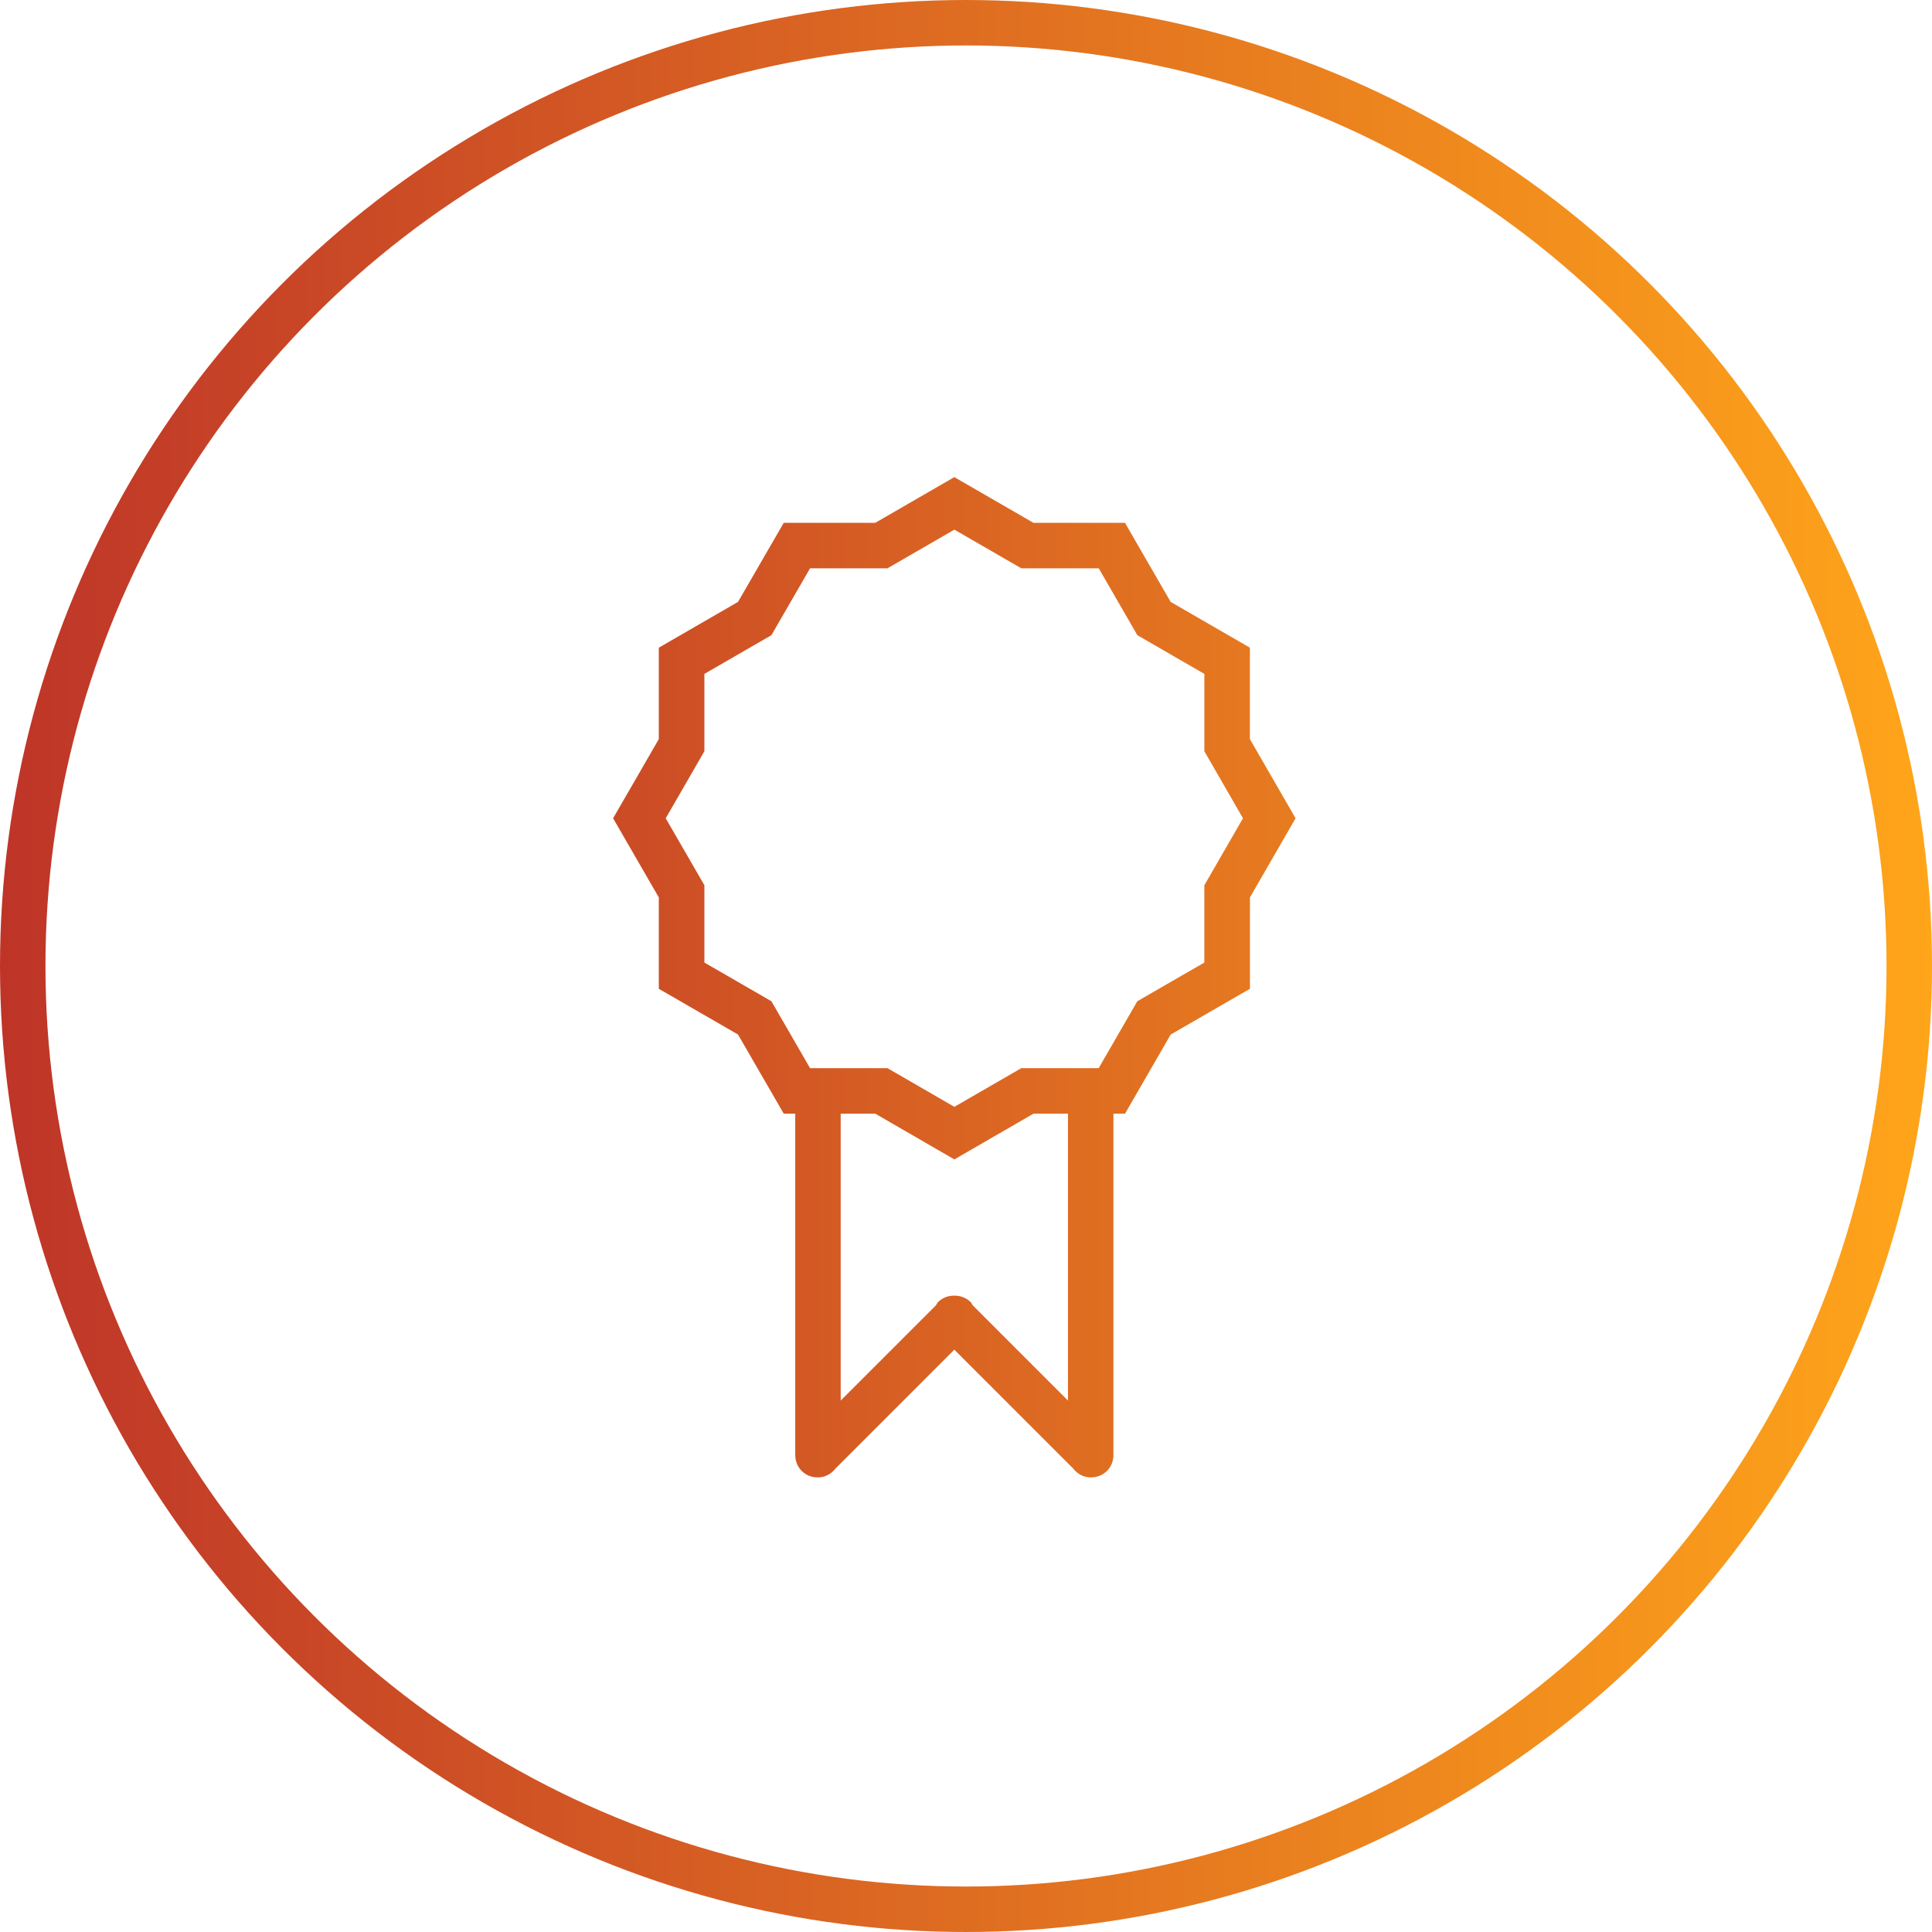
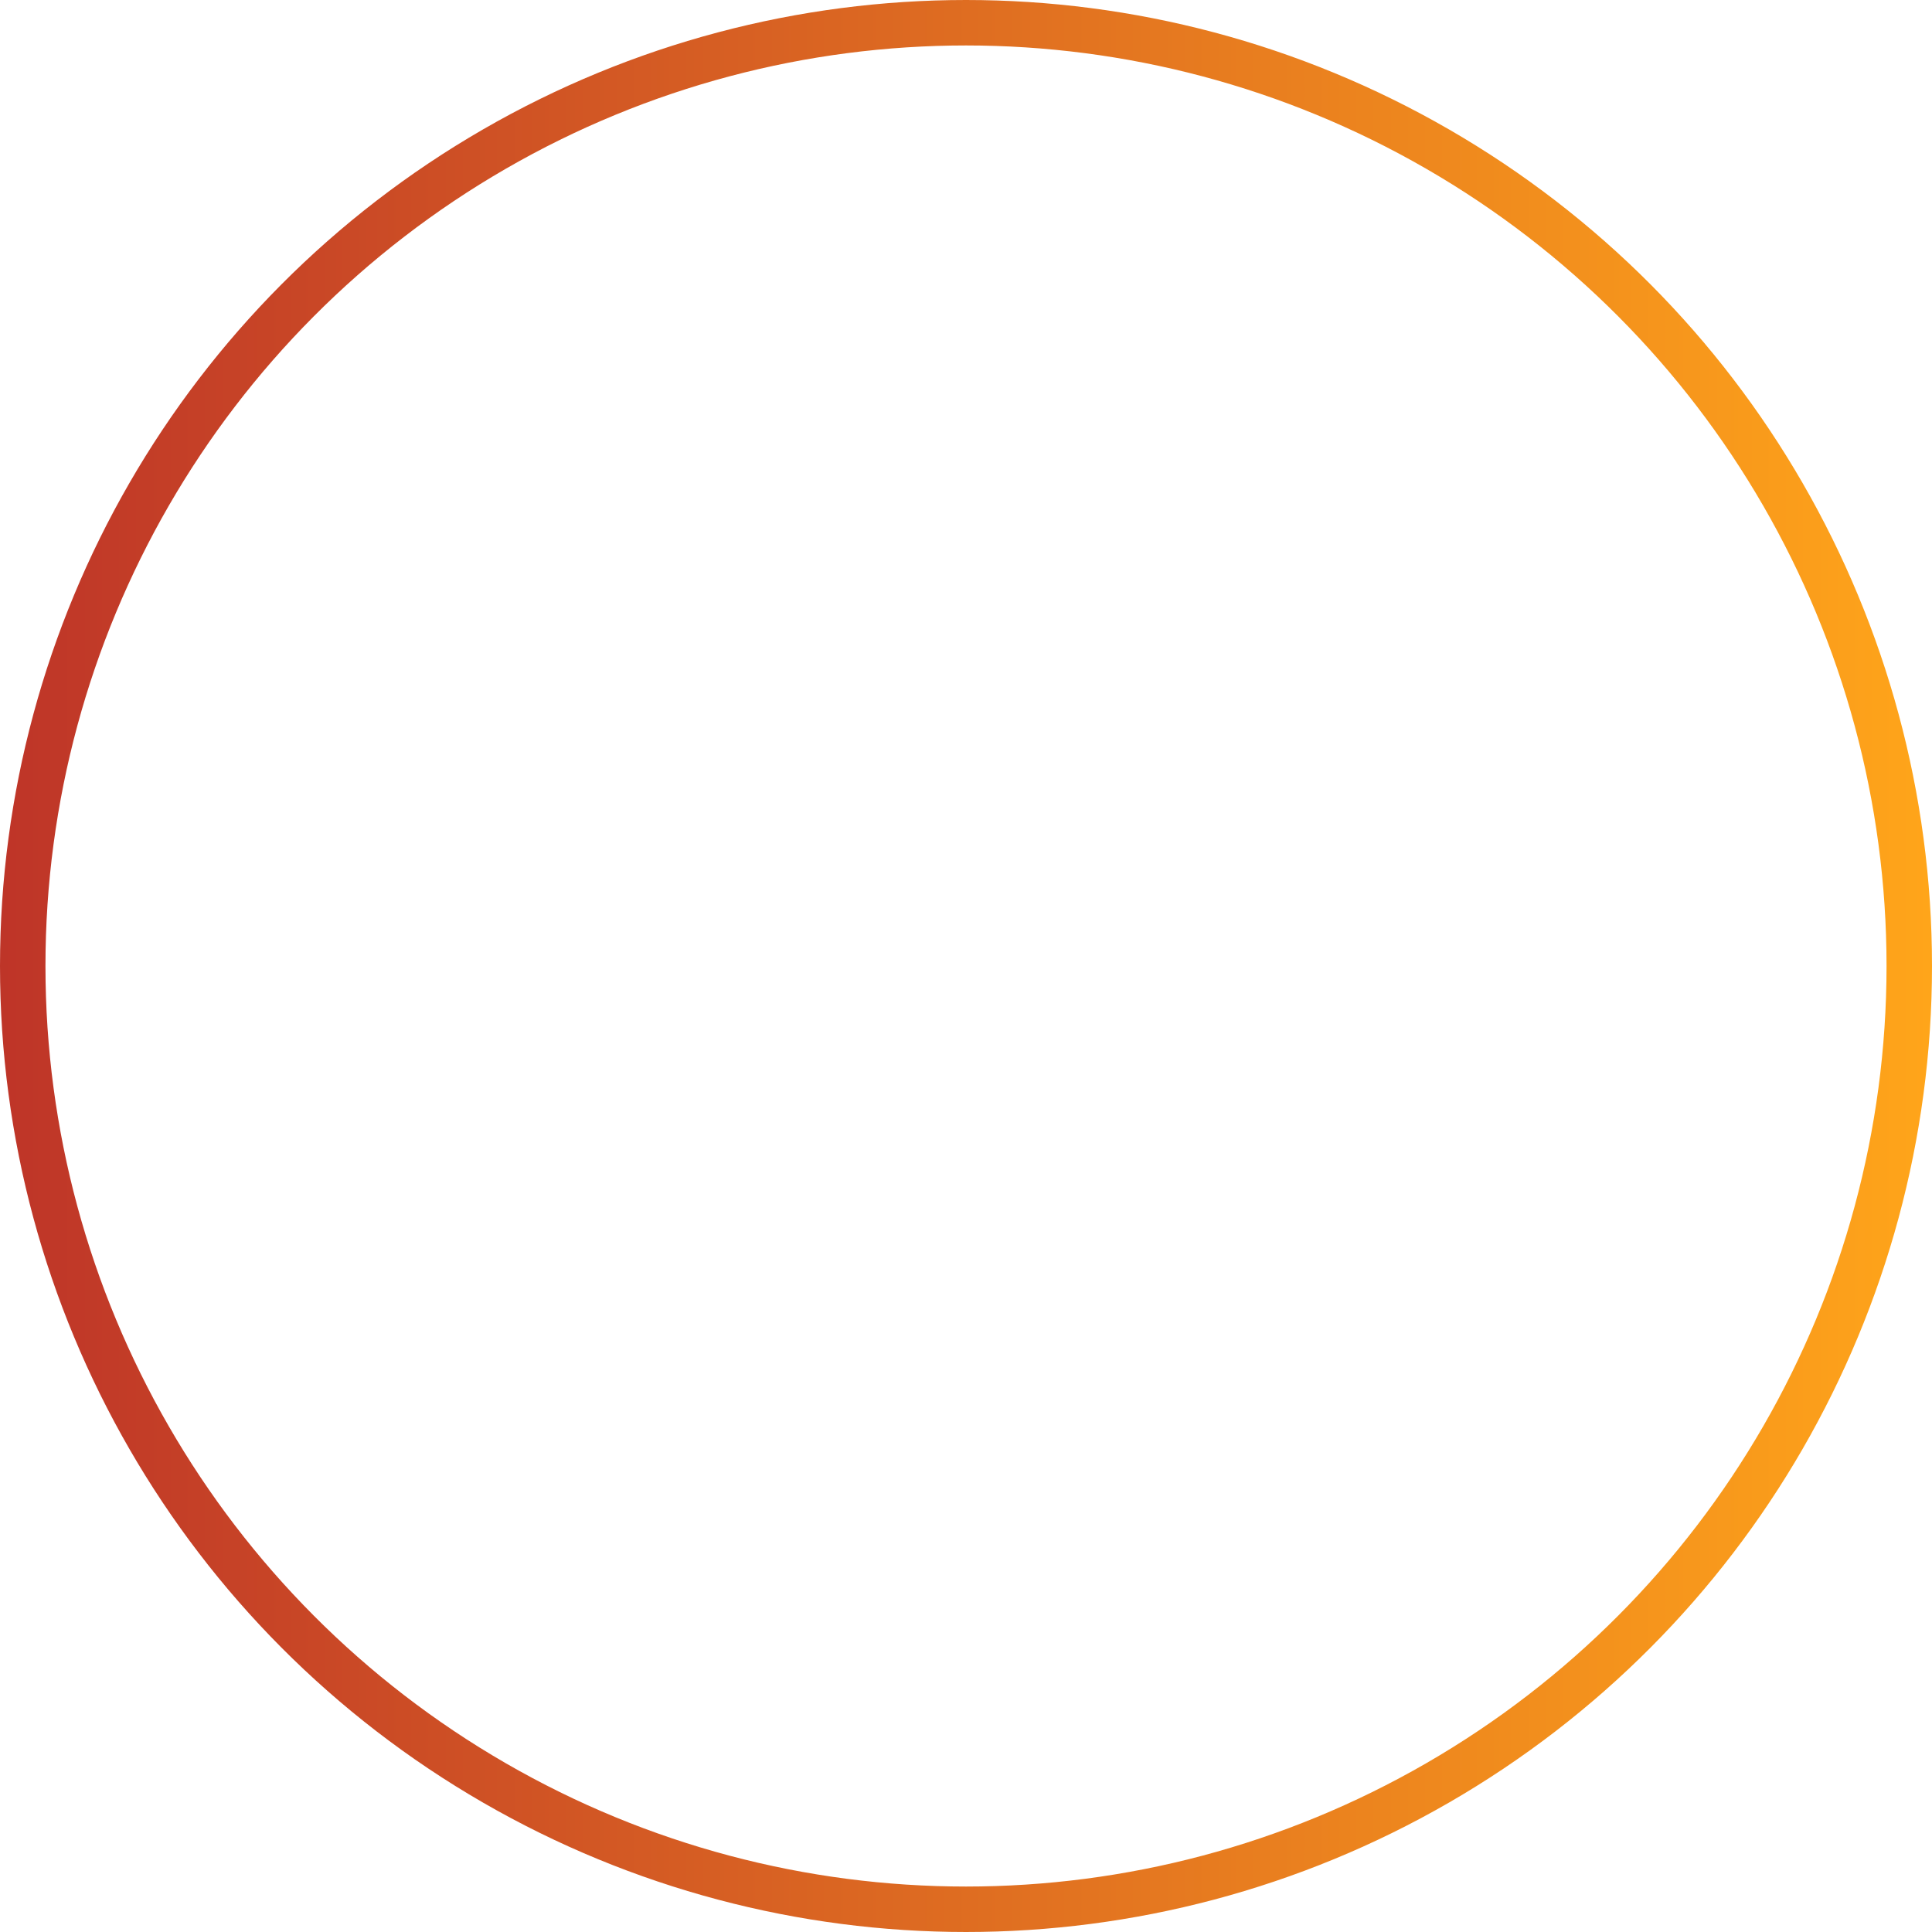
<svg xmlns="http://www.w3.org/2000/svg" width="85" height="85" viewBox="0 0 85 85" fill="none">
  <circle cx="42.5" cy="42.5" r="41.5" stroke="url(#paint0_linear_39_240)" stroke-width="2" />
-   <path fill-rule="evenodd" clip-rule="evenodd" d="M54.992 39.483V43.503L51.507 45.514L49.497 48.996H48.986L48.987 49V64C48.987 64.004 48.985 64.007 48.985 64.011C48.989 64.265 48.896 64.521 48.702 64.715C48.508 64.909 48.252 65.002 47.997 64.998C47.994 64.998 47.991 65 47.987 65C47.667 65 47.394 64.84 47.212 64.605L41.987 59.38L36.762 64.605C36.58 64.84 36.308 65 35.987 65C35.983 65 35.98 64.998 35.977 64.998C35.722 65.002 35.466 64.909 35.272 64.715C35.079 64.521 34.985 64.265 34.989 64.011C34.989 64.007 34.987 64.004 34.987 64V49L34.988 48.996H34.481L32.469 45.514L28.985 43.503V39.483L26.974 36.001L28.985 32.518V28.495L32.469 26.482L34.481 23.003H38.506L41.986 20.991L45.47 23.003H49.495L51.505 26.482L54.99 28.495V32.517L57 36.001L54.992 39.483ZM36.987 49V61.619L41.177 57.429C41.209 57.382 41.23 57.328 41.272 57.285C41.469 57.089 41.729 56.998 41.987 57.004C42.245 56.998 42.505 57.089 42.702 57.285C42.744 57.328 42.764 57.382 42.797 57.429L46.987 61.619V49L46.988 48.996H45.471L41.987 51.009L38.507 48.996H36.986L36.987 49ZM52.987 33.052V29.649L50.039 27.946L48.34 25.003H44.934L41.989 23.302L39.046 25.003H35.64L33.939 27.945L30.99 29.648V33.052L29.289 36.001L30.99 38.948V42.348L33.939 44.05L35.64 46.995H39.045L41.988 48.696L44.933 46.995H48.338L50.037 44.05L52.986 42.348V38.949L54.686 36.001L52.987 33.052Z" fill="url(#paint1_linear_39_240)" />
  <defs>
    <linearGradient id="paint0_linear_39_240" x1="-9.5" y1="43" x2="85" y2="43" gradientUnits="userSpaceOnUse">
      <stop stop-color="#B7282A" />
      <stop offset="1" stop-color="#FFA51A" />
    </linearGradient>
    <linearGradient id="paint1_linear_39_240" x1="5.5" y1="44" x2="82.5" y2="44" gradientUnits="userSpaceOnUse">
      <stop stop-color="#B7282A" />
      <stop offset="1" stop-color="#FFA51A" />
    </linearGradient>
  </defs>
</svg>